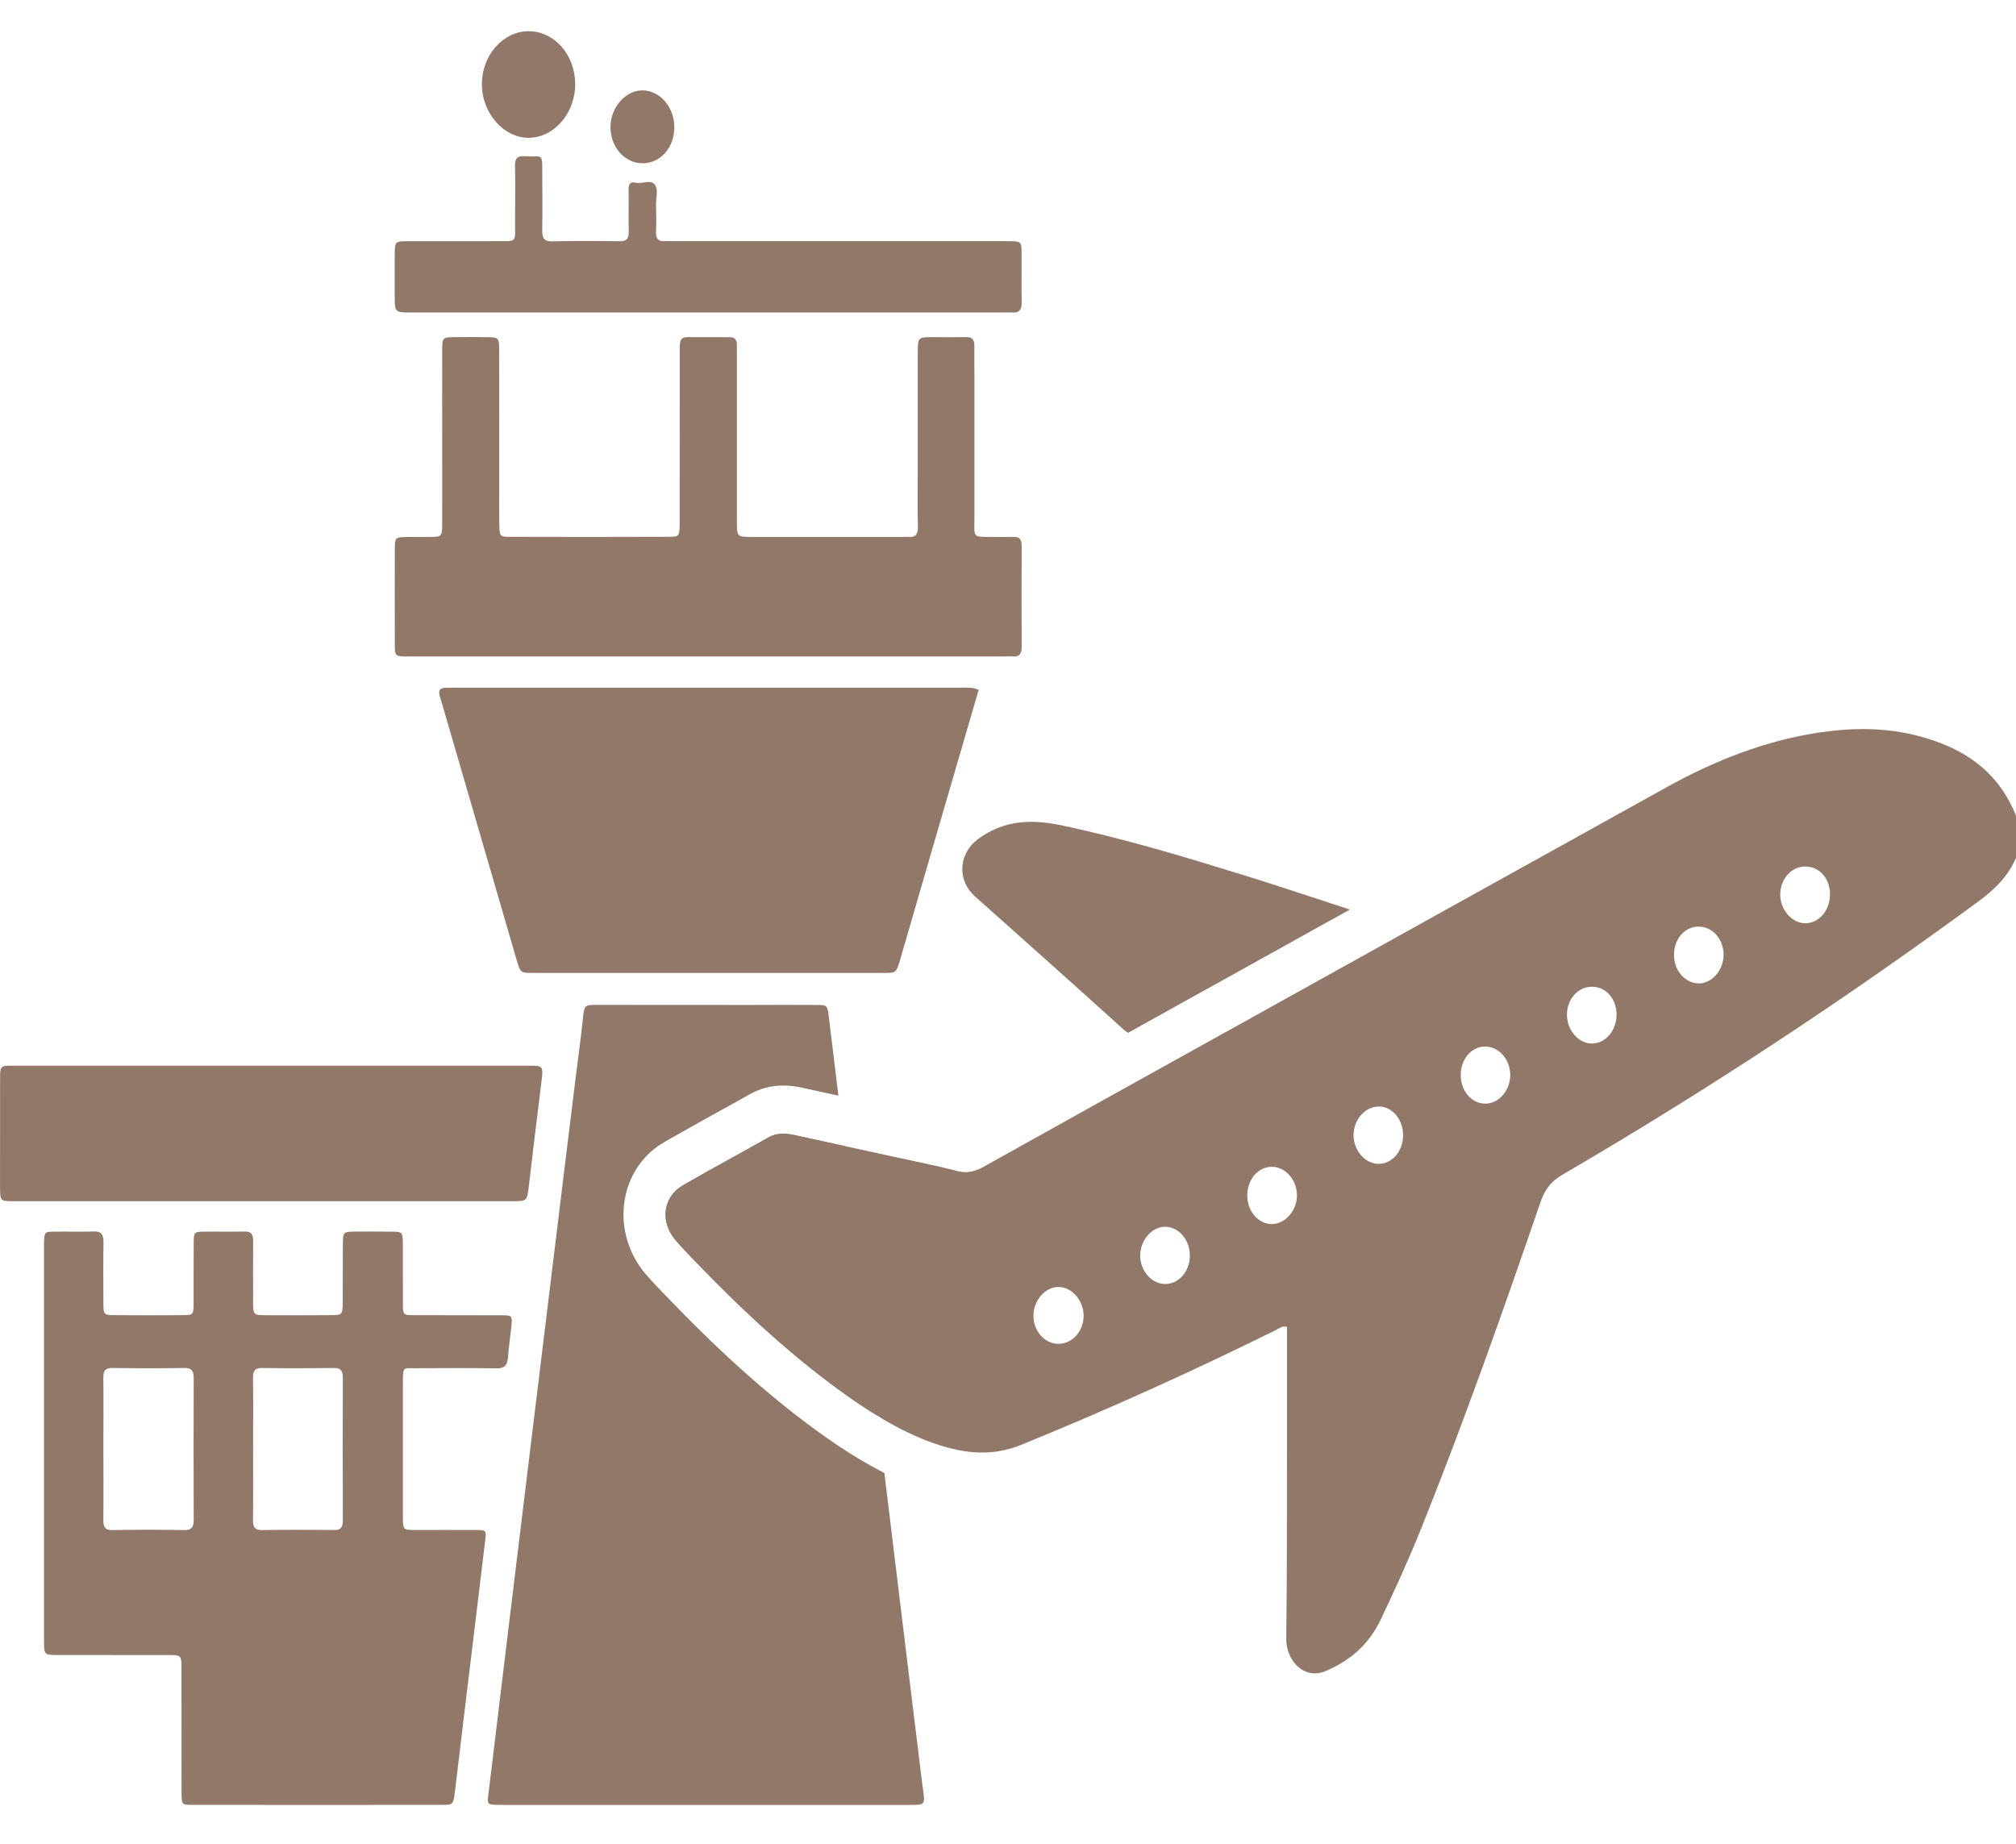
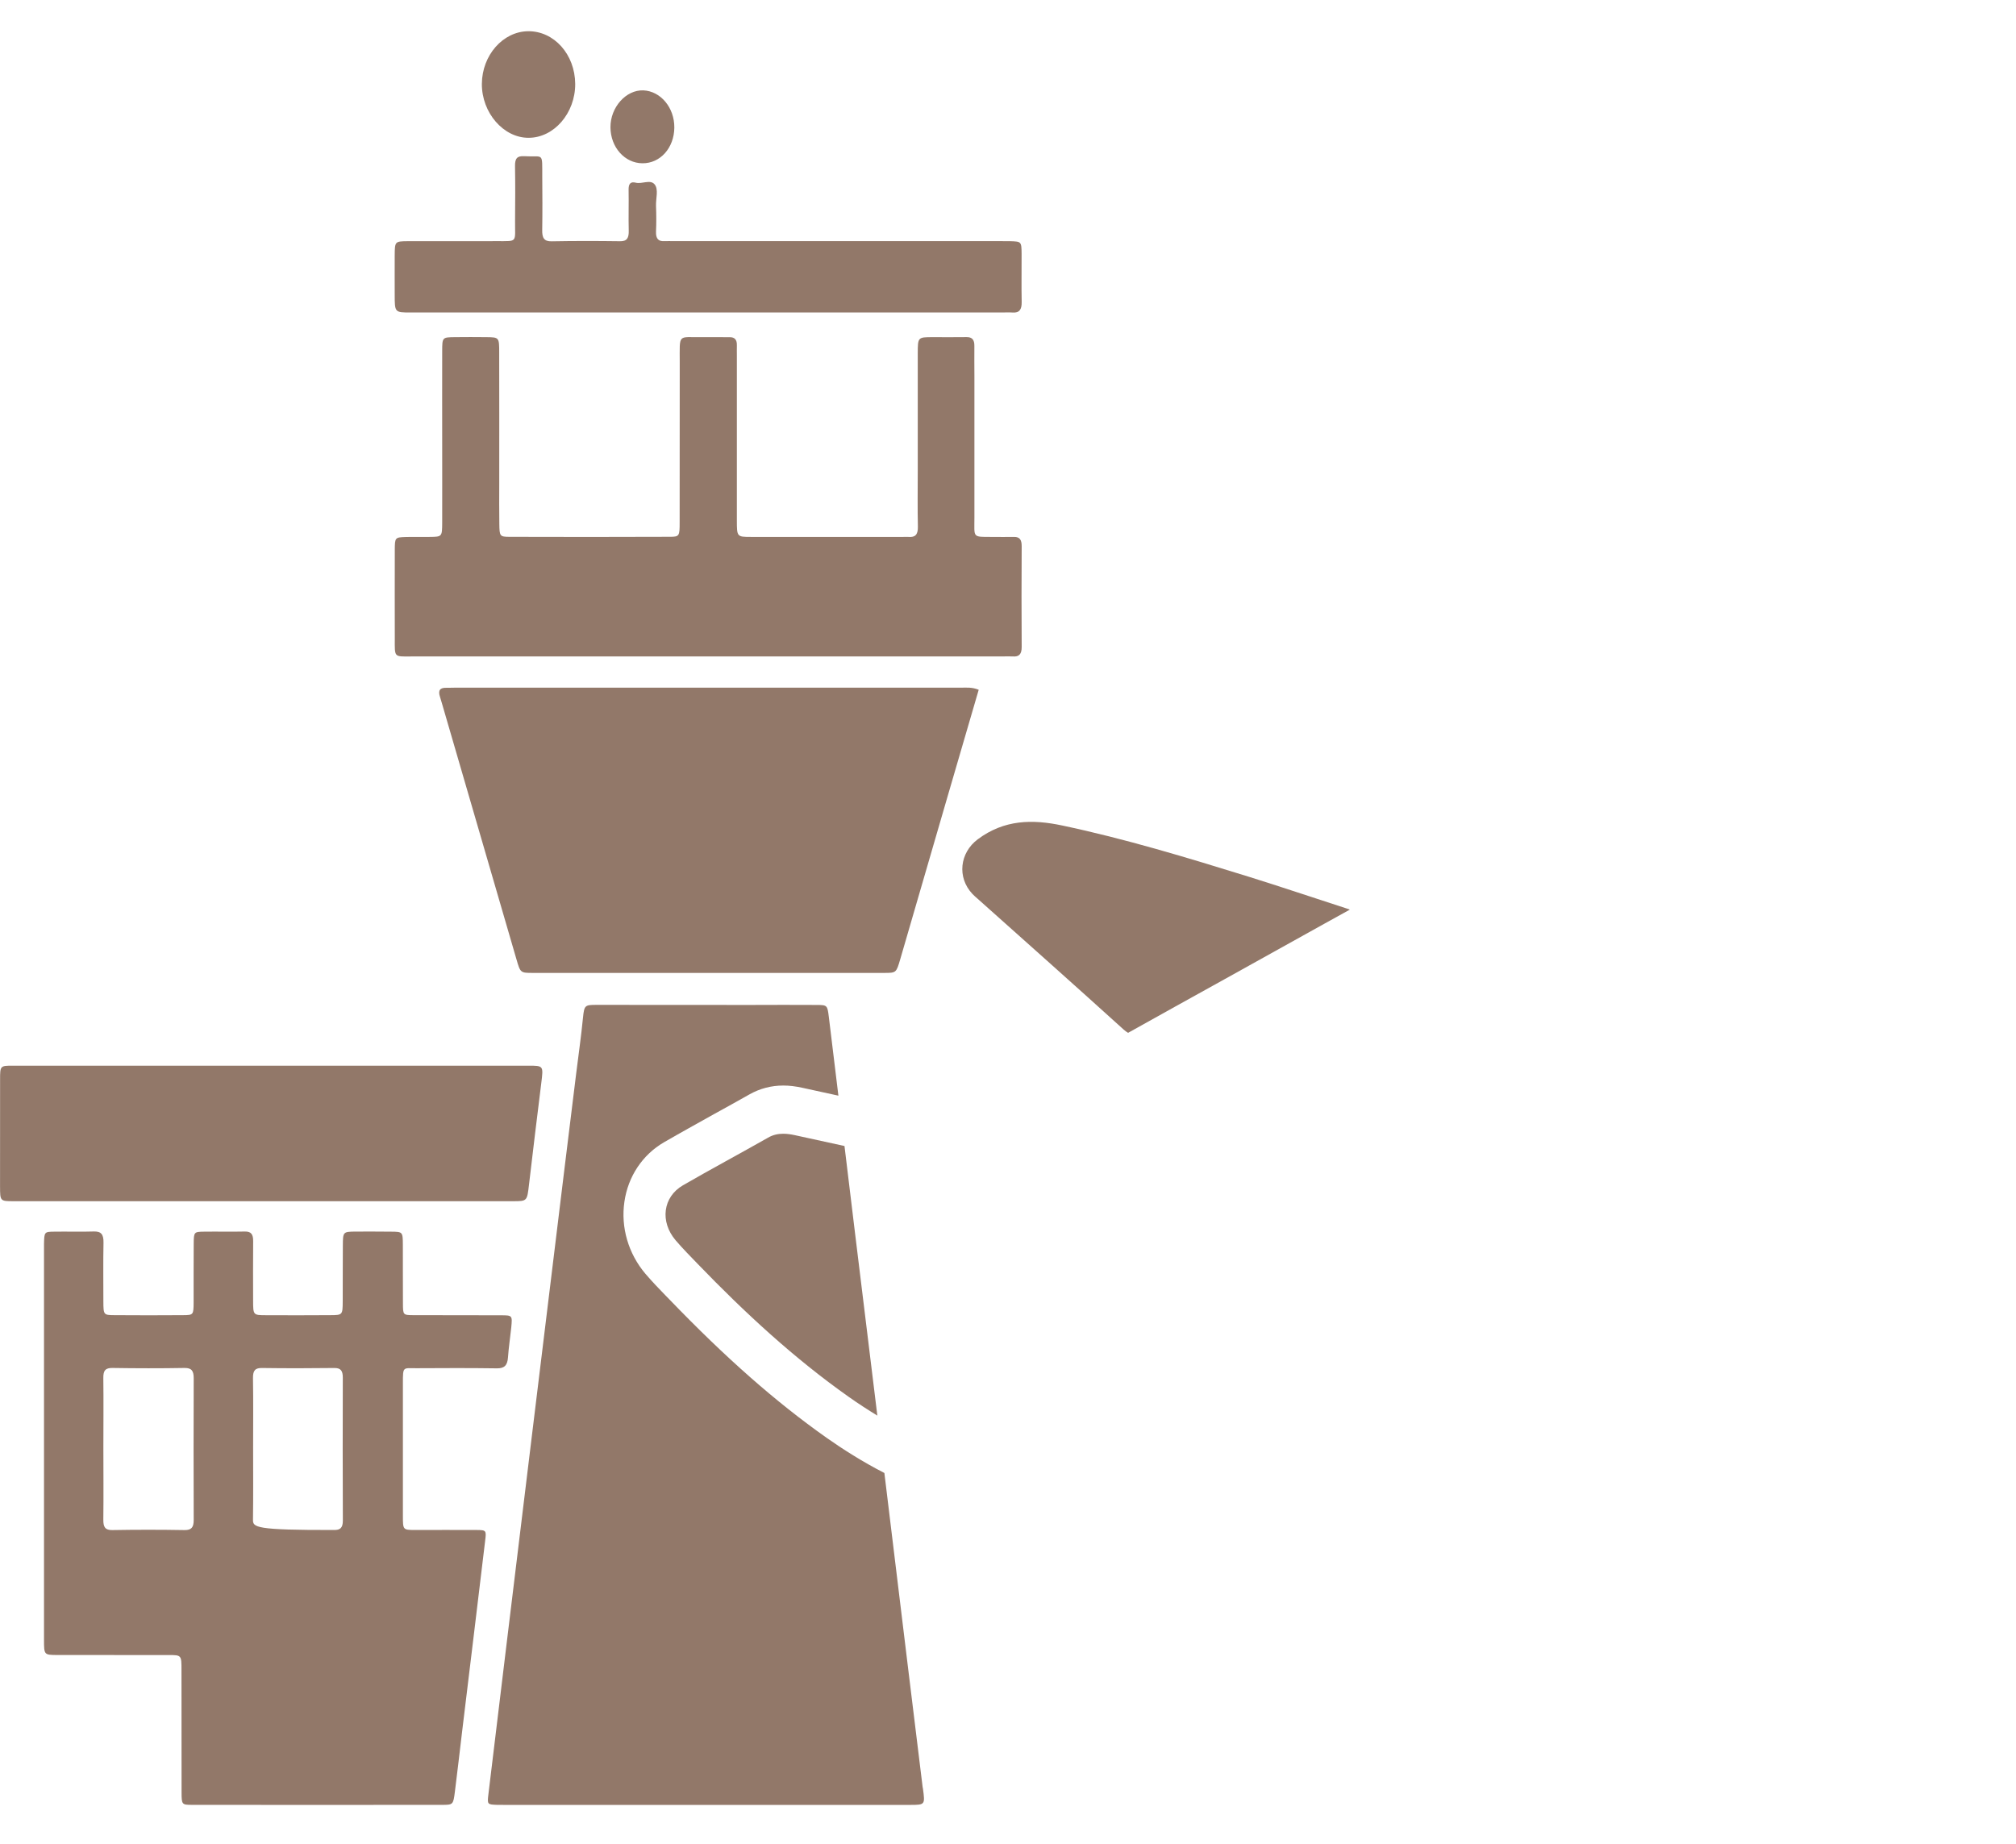
<svg xmlns="http://www.w3.org/2000/svg" width="47" height="43" viewBox="0 0 47 43" fill="none">
  <path d="M14.977 3.807C15.393 3.811 15.716 3.449 15.721 2.976C15.725 2.51 15.402 2.124 14.998 2.107C14.594 2.092 14.229 2.502 14.232 2.969C14.235 3.435 14.564 3.804 14.977 3.807Z" fill="#927869" />
  <path d="M12.323 3.213C12.917 3.213 13.413 2.637 13.41 1.956C13.405 1.267 12.916 0.721 12.31 0.728C11.723 0.736 11.238 1.289 11.234 1.956C11.23 2.628 11.737 3.215 12.323 3.213Z" fill="#927869" />
  <path d="M18.259 26.435C18.14 26.435 18.02 26.459 17.903 26.528C17.244 26.902 16.578 27.258 15.922 27.637C15.454 27.909 15.382 28.483 15.75 28.918C15.913 29.109 16.09 29.288 16.265 29.469C17.365 30.61 18.517 31.673 19.783 32.567C20.003 32.723 20.227 32.868 20.454 33.007C20.284 31.609 20.111 30.21 19.941 28.812C19.856 28.115 19.772 27.418 19.688 26.721C19.302 26.637 18.916 26.552 18.53 26.468C18.438 26.448 18.349 26.435 18.259 26.435Z" fill="#927869" />
  <path d="M22.414 16.034C18.48 16.034 14.547 16.034 10.614 16.034C10.543 16.034 10.472 16.038 10.4 16.037C10.268 16.034 10.204 16.089 10.258 16.249C10.272 16.294 10.286 16.338 10.298 16.382C10.879 18.377 11.459 20.374 12.041 22.37C12.132 22.684 12.134 22.685 12.428 22.685C15.155 22.686 17.883 22.685 20.61 22.685C20.895 22.685 20.895 22.683 20.989 22.362C21.36 21.085 21.731 19.809 22.102 18.534C22.337 17.726 22.573 16.919 22.817 16.083C22.658 16.019 22.534 16.034 22.414 16.034Z" fill="#927869" />
  <path d="M12.333 27.62C12.426 26.831 12.52 26.043 12.619 25.255C12.669 24.848 12.674 24.848 12.316 24.848C10.322 24.847 8.329 24.848 6.335 24.848C4.322 24.848 2.309 24.847 0.295 24.848C0.005 24.848 0.002 24.852 0.002 25.171C3.79754e-05 26.002 3.79754e-05 26.834 0.001 27.665C0.002 28.004 0.004 28.008 0.311 28.008C4.195 28.008 8.079 28.008 11.964 28.008C12.291 28.008 12.288 28.004 12.333 27.62Z" fill="#927869" />
-   <path d="M7.79 35.674C7.229 35.67 6.667 35.666 6.106 35.676C5.945 35.678 5.895 35.612 5.898 35.432C5.906 34.871 5.901 34.31 5.901 33.749C5.901 33.212 5.907 32.673 5.898 32.135C5.895 31.949 5.954 31.895 6.11 31.897C6.672 31.905 7.233 31.904 7.794 31.897C7.942 31.895 7.993 31.96 7.992 32.123C7.989 33.235 7.988 34.344 7.993 35.455C7.993 35.626 7.93 35.676 7.79 35.674ZM4.516 35.438C4.517 35.618 4.459 35.678 4.301 35.676C3.739 35.666 3.178 35.666 2.617 35.676C2.455 35.678 2.407 35.611 2.409 35.432C2.416 34.871 2.41 34.31 2.41 33.751C2.41 33.213 2.416 32.673 2.409 32.135C2.405 31.95 2.463 31.895 2.62 31.896C3.181 31.905 3.743 31.906 4.303 31.896C4.467 31.894 4.517 31.964 4.516 32.14C4.512 33.24 4.512 34.338 4.516 35.438ZM11.115 35.674C10.634 35.671 10.154 35.674 9.674 35.674C9.394 35.673 9.393 35.671 9.393 35.343C9.392 34.312 9.393 33.283 9.393 32.252C9.393 31.848 9.393 31.904 9.718 31.902C10.34 31.898 10.965 31.896 11.588 31.905C11.754 31.906 11.83 31.84 11.843 31.65C11.859 31.417 11.895 31.187 11.919 30.954C11.946 30.673 11.944 30.669 11.688 30.668C11.004 30.664 10.319 30.669 9.633 30.665C9.398 30.663 9.395 30.659 9.394 30.393C9.391 29.936 9.394 29.479 9.392 29.022C9.39 28.722 9.388 28.72 9.115 28.718C8.839 28.715 8.563 28.715 8.288 28.716C7.998 28.72 7.995 28.72 7.993 29.042C7.989 29.474 7.993 29.909 7.99 30.342C7.988 30.662 7.986 30.664 7.695 30.665C7.194 30.669 6.694 30.668 6.193 30.666C5.902 30.665 5.901 30.663 5.901 30.312C5.901 29.856 5.897 29.401 5.902 28.943C5.904 28.779 5.855 28.712 5.708 28.715C5.391 28.722 5.074 28.714 4.757 28.718C4.524 28.721 4.519 28.726 4.516 28.994C4.511 29.451 4.516 29.908 4.514 30.365C4.512 30.659 4.509 30.663 4.266 30.665C3.735 30.669 3.203 30.669 2.671 30.665C2.414 30.663 2.412 30.659 2.41 30.343C2.41 29.887 2.404 29.43 2.413 28.974C2.417 28.773 2.351 28.708 2.182 28.714C1.877 28.724 1.569 28.713 1.263 28.718C1.034 28.72 1.033 28.726 1.026 29C1.025 29.071 1.026 29.14 1.026 29.211V33.638C1.025 35.172 1.025 36.705 1.026 38.239C1.026 38.584 1.029 38.587 1.329 38.589C2.197 38.591 3.066 38.589 3.934 38.59C4.23 38.59 4.231 38.593 4.231 38.938C4.231 39.889 4.231 40.836 4.233 41.785C4.234 42.076 4.237 42.083 4.483 42.083C6.426 42.085 8.368 42.085 10.31 42.083C10.563 42.083 10.568 42.078 10.606 41.769C10.665 41.306 10.717 40.842 10.773 40.378C10.953 38.894 11.133 37.413 11.31 35.929C11.341 35.684 11.336 35.676 11.115 35.674Z" fill="#927869" />
+   <path d="M7.79 35.674C5.945 35.678 5.895 35.612 5.898 35.432C5.906 34.871 5.901 34.31 5.901 33.749C5.901 33.212 5.907 32.673 5.898 32.135C5.895 31.949 5.954 31.895 6.11 31.897C6.672 31.905 7.233 31.904 7.794 31.897C7.942 31.895 7.993 31.96 7.992 32.123C7.989 33.235 7.988 34.344 7.993 35.455C7.993 35.626 7.93 35.676 7.79 35.674ZM4.516 35.438C4.517 35.618 4.459 35.678 4.301 35.676C3.739 35.666 3.178 35.666 2.617 35.676C2.455 35.678 2.407 35.611 2.409 35.432C2.416 34.871 2.41 34.31 2.41 33.751C2.41 33.213 2.416 32.673 2.409 32.135C2.405 31.95 2.463 31.895 2.62 31.896C3.181 31.905 3.743 31.906 4.303 31.896C4.467 31.894 4.517 31.964 4.516 32.14C4.512 33.24 4.512 34.338 4.516 35.438ZM11.115 35.674C10.634 35.671 10.154 35.674 9.674 35.674C9.394 35.673 9.393 35.671 9.393 35.343C9.392 34.312 9.393 33.283 9.393 32.252C9.393 31.848 9.393 31.904 9.718 31.902C10.34 31.898 10.965 31.896 11.588 31.905C11.754 31.906 11.83 31.84 11.843 31.65C11.859 31.417 11.895 31.187 11.919 30.954C11.946 30.673 11.944 30.669 11.688 30.668C11.004 30.664 10.319 30.669 9.633 30.665C9.398 30.663 9.395 30.659 9.394 30.393C9.391 29.936 9.394 29.479 9.392 29.022C9.39 28.722 9.388 28.72 9.115 28.718C8.839 28.715 8.563 28.715 8.288 28.716C7.998 28.72 7.995 28.72 7.993 29.042C7.989 29.474 7.993 29.909 7.99 30.342C7.988 30.662 7.986 30.664 7.695 30.665C7.194 30.669 6.694 30.668 6.193 30.666C5.902 30.665 5.901 30.663 5.901 30.312C5.901 29.856 5.897 29.401 5.902 28.943C5.904 28.779 5.855 28.712 5.708 28.715C5.391 28.722 5.074 28.714 4.757 28.718C4.524 28.721 4.519 28.726 4.516 28.994C4.511 29.451 4.516 29.908 4.514 30.365C4.512 30.659 4.509 30.663 4.266 30.665C3.735 30.669 3.203 30.669 2.671 30.665C2.414 30.663 2.412 30.659 2.41 30.343C2.41 29.887 2.404 29.43 2.413 28.974C2.417 28.773 2.351 28.708 2.182 28.714C1.877 28.724 1.569 28.713 1.263 28.718C1.034 28.72 1.033 28.726 1.026 29C1.025 29.071 1.026 29.14 1.026 29.211V33.638C1.025 35.172 1.025 36.705 1.026 38.239C1.026 38.584 1.029 38.587 1.329 38.589C2.197 38.591 3.066 38.589 3.934 38.59C4.23 38.59 4.231 38.593 4.231 38.938C4.231 39.889 4.231 40.836 4.233 41.785C4.234 42.076 4.237 42.083 4.483 42.083C6.426 42.085 8.368 42.085 10.31 42.083C10.563 42.083 10.568 42.078 10.606 41.769C10.665 41.306 10.717 40.842 10.773 40.378C10.953 38.894 11.133 37.413 11.31 35.929C11.341 35.684 11.336 35.676 11.115 35.674Z" fill="#927869" />
  <path d="M21.51 41.669C21.396 40.743 21.283 39.816 21.17 38.89C20.987 37.373 20.803 35.859 20.618 34.345C20.103 34.081 19.644 33.787 19.269 33.523C18.081 32.684 16.918 31.66 15.608 30.3L15.519 30.209C15.365 30.05 15.206 29.886 15.047 29.7C14.649 29.23 14.47 28.619 14.557 28.021C14.642 27.43 14.979 26.925 15.48 26.634C15.863 26.412 16.252 26.198 16.639 25.981C16.916 25.829 17.192 25.676 17.468 25.52C17.711 25.382 17.977 25.311 18.261 25.311C18.403 25.311 18.547 25.328 18.714 25.365C18.99 25.426 19.269 25.486 19.546 25.547C19.471 24.932 19.396 24.317 19.322 23.702C19.29 23.443 19.282 23.433 19.052 23.432C18.53 23.427 18.009 23.432 17.489 23.432C16.293 23.432 15.097 23.432 13.902 23.43C13.636 23.43 13.621 23.442 13.592 23.724C13.549 24.166 13.485 24.605 13.431 25.045C13.253 26.482 13.078 27.917 12.903 29.354C12.731 30.754 12.561 32.157 12.39 33.559C12.195 35.168 11.999 36.778 11.803 38.389C11.664 39.535 11.524 40.683 11.387 41.831C11.357 42.074 11.363 42.075 11.588 42.083C11.649 42.085 11.709 42.084 11.771 42.084H21.214C21.568 42.084 21.568 42.082 21.517 41.704C21.515 41.693 21.512 41.68 21.51 41.669Z" fill="#927869" />
  <path d="M9.573 15.306H23.369C23.451 15.306 23.533 15.301 23.613 15.306C23.752 15.317 23.82 15.259 23.819 15.086C23.814 14.302 23.814 13.518 23.819 12.734C23.82 12.587 23.773 12.517 23.641 12.519C23.468 12.523 23.295 12.519 23.12 12.519C22.661 12.519 22.718 12.538 22.717 12.074C22.716 10.974 22.717 9.873 22.717 8.772C22.717 8.538 22.713 8.303 22.716 8.069C22.719 7.922 22.663 7.858 22.534 7.86C22.268 7.865 22.003 7.86 21.738 7.861C21.399 7.862 21.397 7.864 21.396 8.238V10.976C21.396 11.409 21.389 11.844 21.399 12.276C21.404 12.464 21.338 12.532 21.185 12.519C21.143 12.516 21.103 12.519 21.062 12.519C19.877 12.519 18.692 12.519 17.506 12.519C17.18 12.519 17.179 12.516 17.179 12.127V8.298C17.179 8.217 17.177 8.135 17.179 8.052C17.183 7.919 17.126 7.861 17.013 7.862C16.798 7.864 16.584 7.858 16.368 7.861C15.792 7.87 15.848 7.761 15.847 8.46C15.845 9.7 15.847 10.941 15.845 12.183C15.845 12.499 15.838 12.516 15.616 12.516C14.368 12.521 13.122 12.521 11.876 12.517C11.654 12.516 11.645 12.501 11.641 12.223C11.636 11.909 11.639 11.592 11.639 11.276C11.639 10.258 11.641 9.239 11.638 8.221C11.638 7.865 11.636 7.865 11.338 7.861C11.092 7.858 10.846 7.858 10.602 7.861C10.312 7.865 10.31 7.865 10.309 8.188C10.307 8.914 10.309 9.64 10.309 10.366C10.309 10.975 10.311 11.583 10.309 12.193C10.307 12.515 10.304 12.516 10.015 12.519C9.83 12.523 9.647 12.516 9.463 12.521C9.21 12.529 9.206 12.532 9.204 12.819C9.201 13.51 9.204 14.202 9.204 14.893C9.203 15.331 9.183 15.307 9.574 15.307" fill="#927869" />
  <path d="M9.57 7.286H23.362C23.443 7.286 23.525 7.281 23.607 7.287C23.765 7.299 23.823 7.217 23.819 7.038C23.811 6.664 23.819 6.289 23.817 5.915C23.814 5.632 23.81 5.632 23.553 5.624C23.492 5.623 23.43 5.623 23.369 5.623H15.707C15.636 5.623 15.564 5.619 15.493 5.623C15.354 5.632 15.287 5.57 15.294 5.398C15.303 5.201 15.302 5.002 15.294 4.802C15.287 4.629 15.36 4.412 15.258 4.295C15.156 4.179 14.967 4.297 14.819 4.259C14.699 4.23 14.652 4.285 14.655 4.427C14.661 4.741 14.65 5.058 14.658 5.374C14.663 5.548 14.618 5.629 14.453 5.625C13.922 5.618 13.391 5.617 12.86 5.627C12.68 5.631 12.636 5.542 12.641 5.355C12.648 4.946 12.645 4.535 12.642 4.127C12.639 3.528 12.681 3.67 12.221 3.642C12.059 3.633 12.004 3.69 12.007 3.874C12.014 4.295 12.012 4.717 12.008 5.137C12.003 5.665 12.082 5.621 11.582 5.623C10.887 5.625 10.193 5.623 9.499 5.624C9.207 5.627 9.205 5.631 9.202 5.952C9.2 6.257 9.202 6.561 9.202 6.865C9.202 7.285 9.202 7.286 9.569 7.286" fill="#927869" />
-   <path d="M42.095 21.527H42.087C41.778 21.527 41.501 21.211 41.503 20.859C41.505 20.493 41.763 20.204 42.088 20.204H42.096C42.429 20.208 42.676 20.502 42.663 20.878C42.651 21.239 42.405 21.522 42.095 21.527ZM39.607 22.93H39.595C39.285 22.921 39.032 22.633 39.027 22.281C39.02 21.903 39.268 21.608 39.594 21.605H39.6C39.924 21.605 40.185 21.896 40.183 22.263C40.183 22.619 39.912 22.93 39.607 22.93ZM37.111 24.332C36.798 24.332 36.526 24.012 36.531 23.655C36.533 23.292 36.793 23.007 37.112 23.007C37.117 23.007 37.124 23.007 37.128 23.008C37.449 23.016 37.685 23.291 37.688 23.656C37.688 24.028 37.431 24.332 37.111 24.332ZM34.63 25.733H34.628C34.302 25.73 34.051 25.434 34.055 25.058C34.058 24.689 34.309 24.401 34.624 24.401C34.63 24.401 34.637 24.401 34.642 24.402C34.951 24.413 35.206 24.707 35.21 25.058C35.213 25.42 34.945 25.733 34.63 25.733ZM32.147 27.137H32.141C31.828 27.137 31.556 26.828 31.556 26.47C31.556 26.109 31.825 25.8 32.142 25.8H32.146C32.465 25.803 32.718 26.108 32.711 26.486C32.705 26.843 32.455 27.134 32.147 27.137ZM29.656 28.541H29.652C29.344 28.541 29.091 28.259 29.079 27.901C29.067 27.523 29.31 27.218 29.635 27.206H29.652C29.963 27.206 30.23 27.502 30.236 27.861C30.245 28.215 29.969 28.537 29.656 28.541ZM27.166 29.939C27.158 29.939 27.152 29.938 27.144 29.938C26.837 29.924 26.584 29.627 26.582 29.277C26.581 28.92 26.854 28.604 27.162 28.604H27.169C27.488 28.609 27.747 28.918 27.74 29.288C27.734 29.65 27.477 29.939 27.166 29.939ZM24.676 31.333H24.67C24.347 31.331 24.083 31.022 24.093 30.658C24.103 30.312 24.367 30.014 24.668 30.008H24.677C24.986 30.008 25.262 30.32 25.263 30.674C25.264 31.039 25.002 31.333 24.676 31.333ZM47 20.003V19.019C46.578 17.971 45.794 17.473 44.872 17.201C44.392 17.059 43.911 16.999 43.425 16.999C43.087 16.999 42.748 17.03 42.408 17.08C41.159 17.269 39.985 17.728 38.858 18.354C35.559 20.184 32.261 22.015 28.964 23.849C26.952 24.966 24.94 26.082 22.93 27.206C22.789 27.285 22.655 27.329 22.51 27.329C22.449 27.329 22.384 27.322 22.318 27.303C21.84 27.181 21.357 27.085 20.877 26.98C20.094 26.808 19.312 26.638 18.53 26.468C18.438 26.449 18.349 26.434 18.259 26.434C18.14 26.434 18.02 26.459 17.903 26.527C17.244 26.901 16.578 27.257 15.922 27.637C15.454 27.908 15.381 28.482 15.75 28.917C15.913 29.11 16.091 29.287 16.264 29.468C17.365 30.608 18.517 31.673 19.782 32.566C20.498 33.071 21.24 33.512 22.063 33.744C22.342 33.821 22.62 33.868 22.899 33.868C23.193 33.868 23.488 33.816 23.783 33.698C25.794 32.882 27.778 31.984 29.738 31.016C29.802 30.983 29.864 30.93 29.947 30.93C29.966 30.93 29.984 30.934 30.004 30.939C30.004 31.876 30.004 32.812 30.004 33.748C30.001 35.235 30.007 36.721 29.987 38.207C29.981 38.613 30.259 39.017 30.652 39.017C30.733 39.017 30.821 39 30.911 38.961C31.45 38.728 31.894 38.377 32.184 37.773C32.524 37.064 32.848 36.348 33.142 35.615C34.14 33.127 35.035 30.591 35.909 28.044C36.01 27.746 36.155 27.547 36.413 27.398C39.737 25.46 42.969 23.334 46.109 21.029C46.479 20.758 46.802 20.457 47.001 20.003" fill="#927869" />
  <path d="M22.791 20.955C23.926 21.969 25.064 22.98 26.194 24.004C26.231 24.039 26.266 24.061 26.3 24.082C26.667 23.877 27.033 23.673 27.398 23.47L28.536 22.839L30.895 21.527C31.088 21.421 31.279 21.315 31.47 21.209C31.448 21.199 31.426 21.192 31.405 21.186C30.64 20.939 29.877 20.68 29.109 20.441C27.671 19.995 26.232 19.558 24.765 19.248C24.069 19.1 23.413 19.108 22.794 19.57C22.376 19.883 22.306 20.458 22.672 20.845C22.709 20.884 22.75 20.919 22.791 20.955Z" fill="#927869" />
</svg>